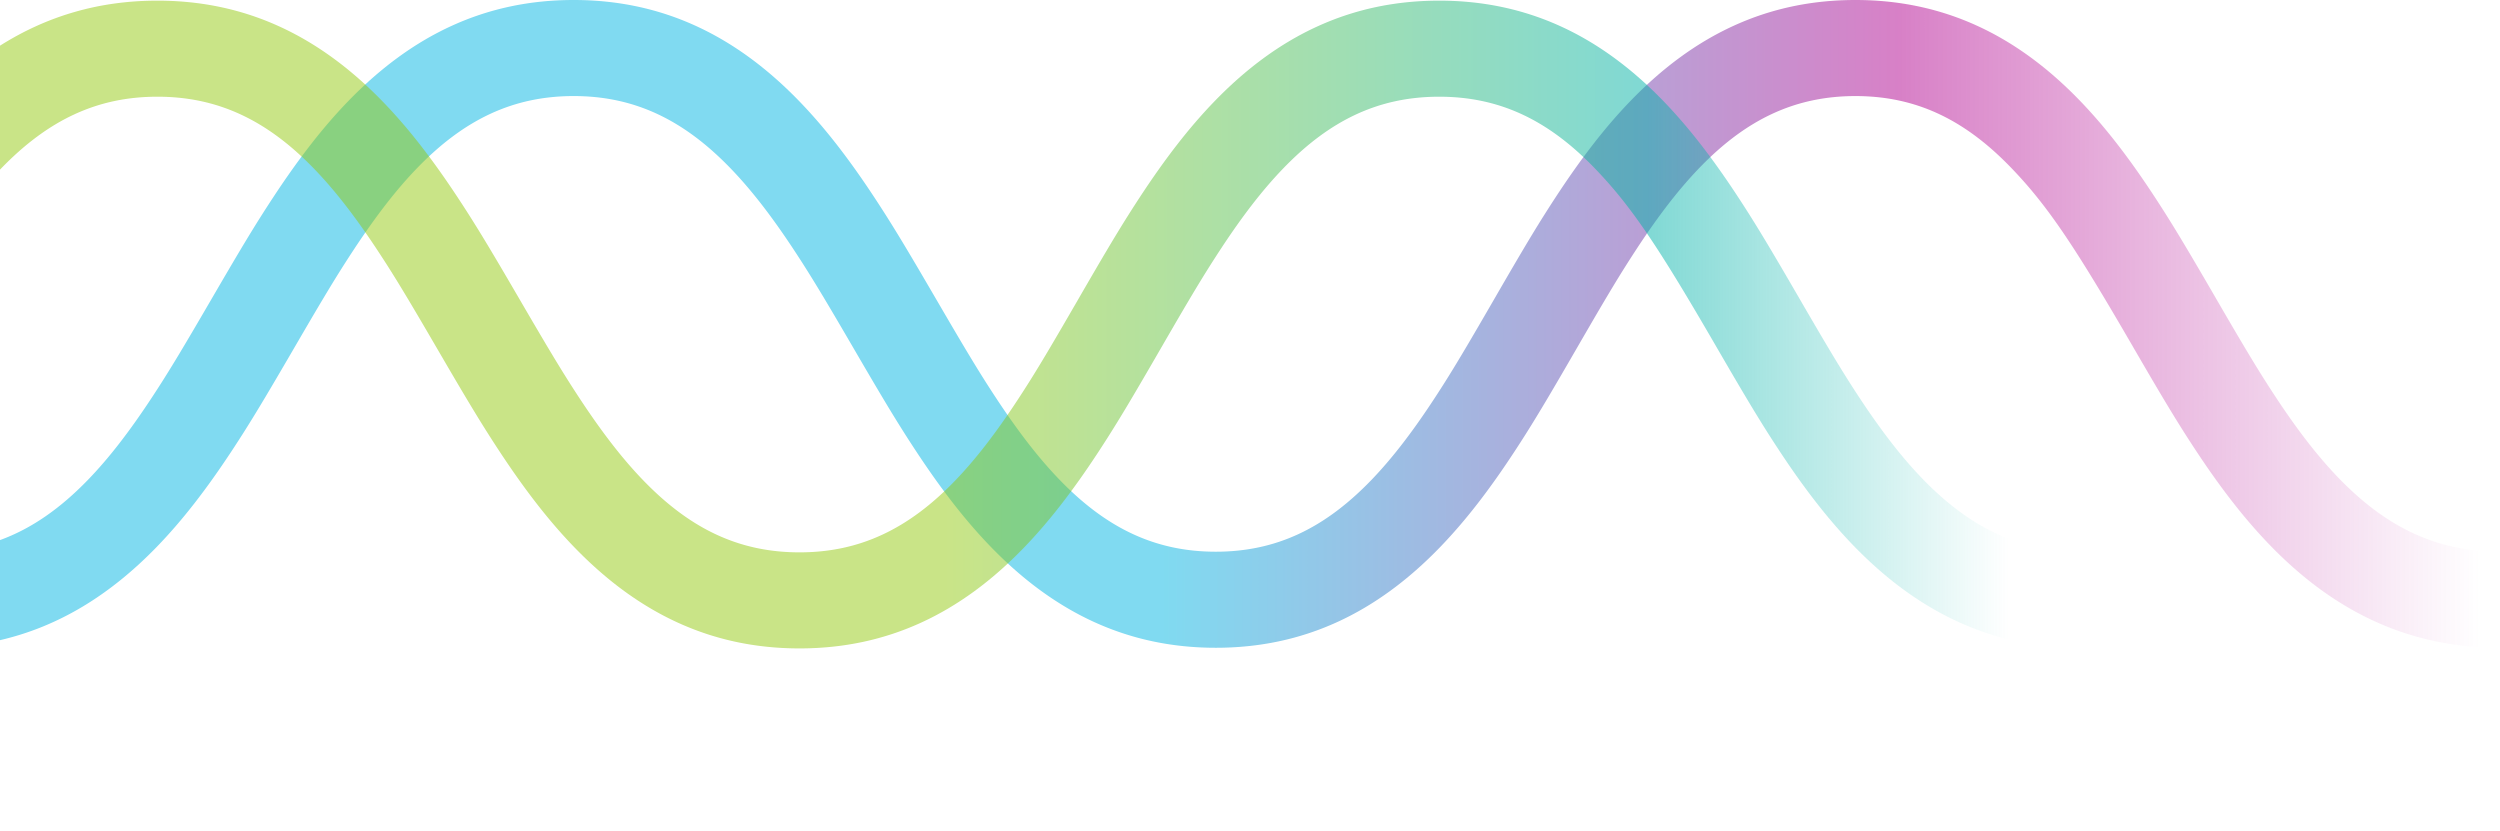
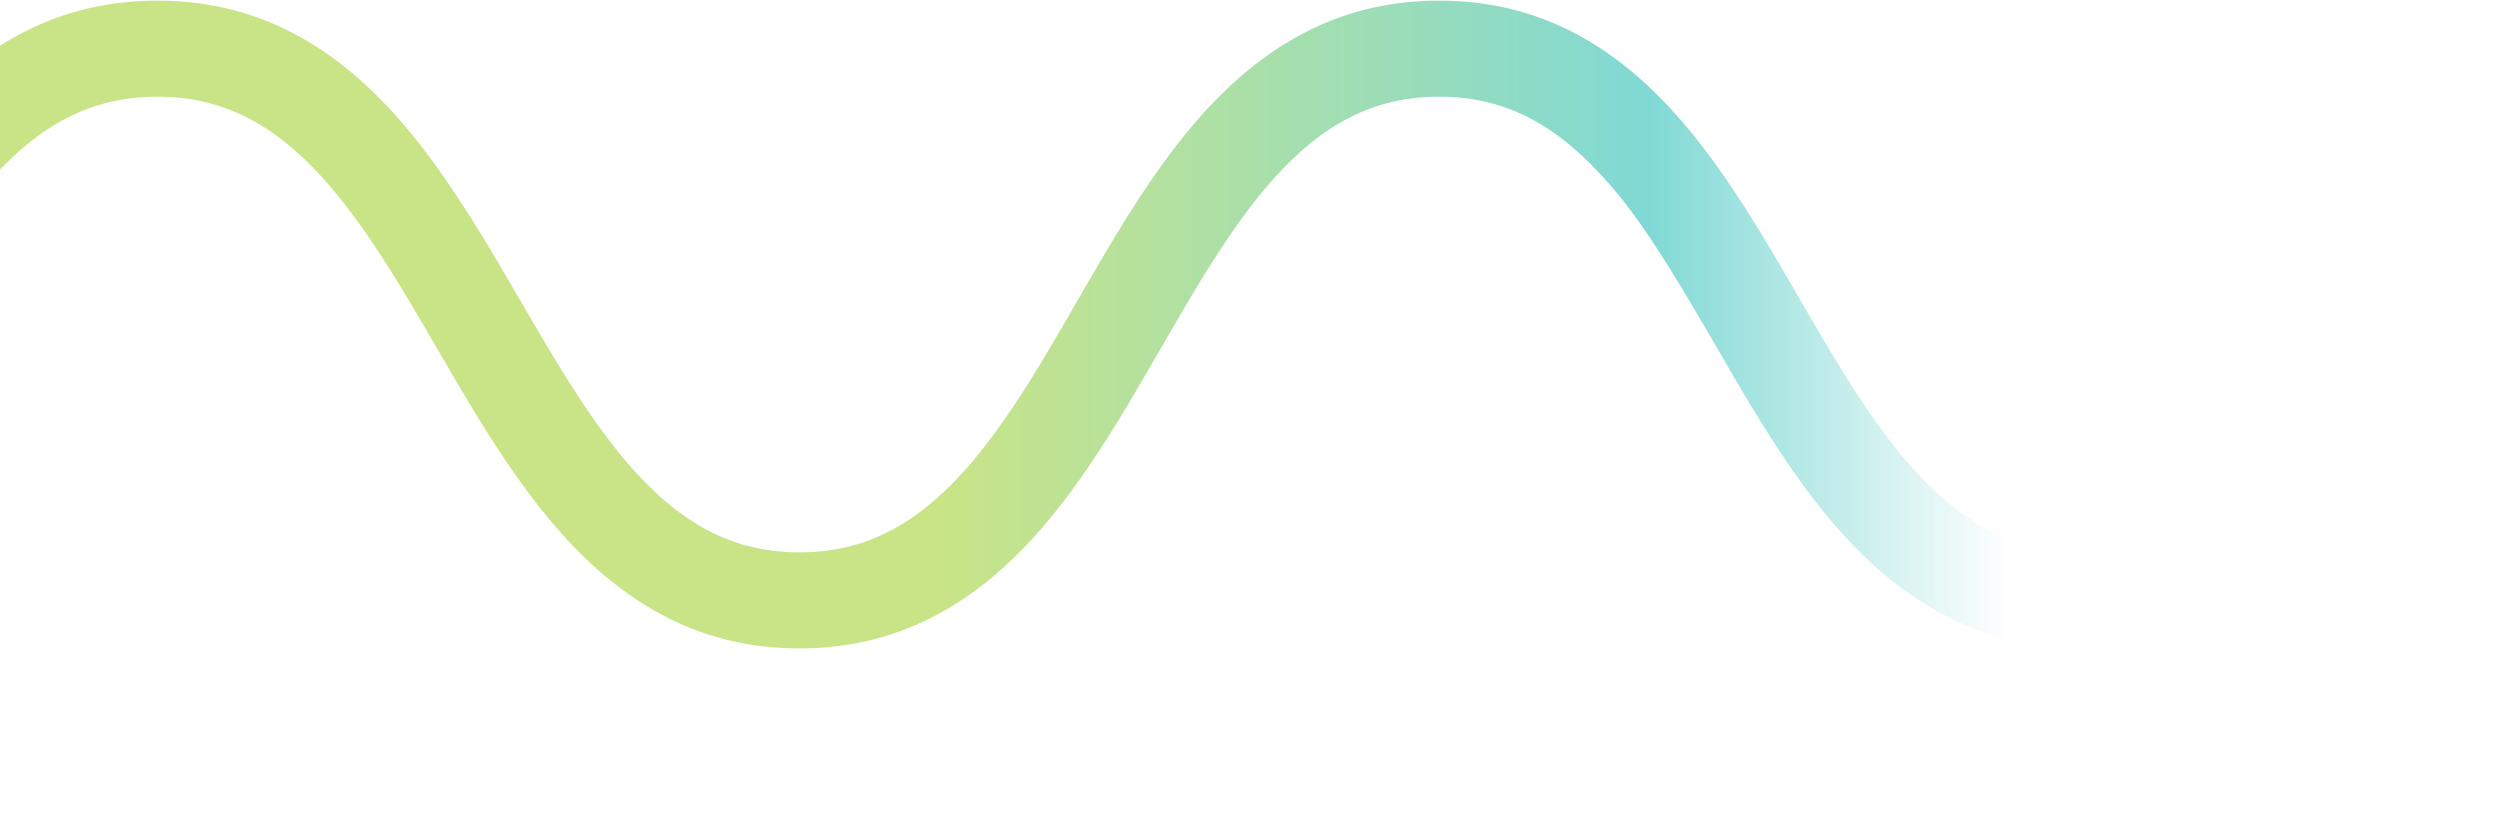
<svg xmlns="http://www.w3.org/2000/svg" width="1041" height="346" viewBox="0 0 1041 346">
  <defs>
    <linearGradient x1="46.569%" y1="32.44%" x2="98.804%" y2="32.44%" id="g4qdwsegaa">
      <stop stop-color="#00B5E2" offset="0%" />
      <stop stop-color="#B0008E" offset="55.892%" />
      <stop stop-color="#B0008E" stop-opacity="0" offset="100%" />
    </linearGradient>
  </defs>
-   <path d="M867.607 110c36.504 0 66.6 14.367 92.842 41.286 10.577 10.85 20.47 23.615 30.74 39.161a498.12 498.12 0 0 1 5.41 8.364l.51.808c5.36 8.511 10.976 18.006 19.953 33.473l1.006 1.735c9.066 15.62 14.596 24.958 19.855 33.267l.485.764c.484.762.966 1.516 1.45 2.267l.485.75.485.75.488.748c.57.873 1.145 1.748 1.729 2.63 9.14 13.807 17.722 24.839 26.538 33.832 19.653 20.048 40.46 29.896 66.417 29.896v40c-37.406 0-68.2-14.576-94.982-41.895-10.804-11.02-20.89-23.984-31.328-39.754-.27-.408-.539-.815-.805-1.22l-.531-.809c-.441-.673-.878-1.342-1.313-2.012l-.52-.803-.777-1.207c-.27-.42-.54-.842-.809-1.265l-.54-.848c-5.664-8.928-11.45-18.69-20.923-35.014l-1.006-1.734c-23.553-40.584-34.971-57.87-50.66-73.962-19.121-19.616-39.215-29.208-64.2-29.208-25.232 0-45.538 9.786-64.874 29.794-8.69 8.992-17.173 20.026-26.248 33.863-.478.728-.949 1.45-1.415 2.168l-.464.717-.462.717-.69 1.075-.458.718-.458.72-.458.723-.918 1.46-.462.738c-4.933 7.908-10.261 16.97-19.054 32.182l-.098.168c-9.906 17.137-15.589 26.776-21.274 35.769l-.488.77c-.406.64-.813 1.277-1.222 1.915l-.492.766c-.411.638-.825 1.278-1.243 1.921l-.504.775-.766 1.17c-10.329 15.751-20.26 28.673-30.876 39.664-26.402 27.334-56.68 41.938-93.433 41.938-36.741 0-67.058-14.592-93.561-41.906-10.659-10.985-20.643-23.901-31.038-39.647-.345-.523-.686-1.041-1.024-1.557l-.505-.772c-.42-.642-.835-1.28-1.248-1.919l-.494-.765a492.82 492.82 0 0 1-2.24-3.509l-.499-.79c-5.325-8.452-10.919-17.893-20.166-33.768l-.097-.166c-9.961-17.103-15.508-26.432-21.037-35.087l-.474-.74-.693-1.077a493.776 493.776 0 0 0-2.82-4.32c-9.14-13.842-17.677-24.882-26.413-33.881C379.496 159.799 359.122 150 333.878 150c-25.24 0-45.598 9.795-65.02 29.82-8.725 8.997-17.251 20.035-26.381 33.88l-.473.717c-.47.716-.934 1.426-1.395 2.134l-.46.708a457.856 457.856 0 0 0-2.05 3.196l-.455.718c-5.242 8.279-10.702 17.49-20.165 33.752-9.896 17.005-15.593 26.61-21.246 35.513l-.485.761a509.575 509.575 0 0 1-3.185 4.932l-.502.765-.76 1.158c-10.401 15.77-20.392 28.704-31.062 39.706-19.363 19.964-40.77 33.142-65.239 38.806v-41.672c13.063-4.76 24.96-13.058 36.526-24.983 8.726-8.997 17.252-20.035 26.382-33.88l.473-.717.468-.714c.544-.831 1.081-1.656 1.615-2.482l.456-.708c.456-.708.91-1.418 1.365-2.134l.456-.718.238-.377.478-.758a574.54 574.54 0 0 0 6.086-9.912l.555-.925c3.456-5.763 7.503-12.663 12.808-21.78 9.896-17.005 15.592-26.61 21.246-35.513l.485-.761c.646-1.014 1.293-2.02 1.948-3.031l.492-.759a564.043 564.043 0 0 1 2.008-3.065c10.4-15.77 20.39-28.704 31.06-39.706C266.68 124.614 297.05 110 333.878 110c36.825 0 67.208 14.612 93.762 41.964 10.68 11.002 20.682 23.937 31.093 39.704a533.042 533.042 0 0 1 3.769 5.787l.492.768.491.77.492.773c.41.646.82 1.297 1.232 1.954l.496.792a639.373 639.373 0 0 1 5.87 9.59l.578.964c3.504 5.846 7.564 12.764 12.788 21.733l.097.166c4.98 8.549 8.855 15.153 12.175 20.702l.549.915c3.442 5.735 6.3 10.35 9.223 14.887l.462.716.463.715.466.716c.545.836 1.096 1.676 1.656 2.524 9.126 13.823 17.646 24.846 26.363 33.83 19.393 19.987 39.7 29.761 64.854 29.761 25.139 0 45.377-9.762 64.662-29.727 8.67-8.977 17.138-19.994 26.198-33.81.477-.728.947-1.448 1.412-2.165l.464-.717c.54-.835 1.074-1.668 1.608-2.506l.457-.719.228-.36.458-.725.458-.729.46-.734c4.992-7.985 10.341-17.08 19.263-32.514l.029-.05.04-.069.028-.05c9.633-16.664 15.278-26.248 20.812-35.037l.489-.773.488-.77.488-.769a529.912 529.912 0 0 1 3.745-5.787c10.345-15.774 20.295-28.715 30.933-39.723C800.422 124.624 830.767 110 867.607 110z" transform="translate(-95 -110)" fill="url(#g4qdwsegaa)" fill-rule="nonzero" opacity=".498" />
  <g id="line2" width="868" height="270" y="75" x="0">
    <defs>
      <linearGradient x1="45.483%" y1="41.271%" x2="95.777%" y2="41.271%" id="i8i1r5ljka">
        <stop stop-color="#93C90F" offset=".027%" />
        <stop stop-color="#00B2A9" offset="65.964%" />
        <stop stop-color="#00B2A9" stop-opacity="0" offset="100%" />
      </linearGradient>
    </defs>
    <path d="M694.277 186.269c36.504 0 66.6 14.367 92.842 41.286 10.577 10.85 20.47 23.615 30.74 39.161a498.118 498.118 0 0 1 5.41 8.364l.51.808c5.36 8.511 10.977 18.006 19.953 33.473l1.006 1.735c9.066 15.62 14.596 24.958 19.855 33.267l.485.764c.484.762.966 1.516 1.45 2.267l.485.75.485.75.488.748c.57.873 1.145 1.748 1.729 2.63 9.14 13.807 17.722 24.839 26.538 33.832C915.906 406.152 936.713 416 962.67 416v40c-37.406 0-68.2-14.576-94.982-41.895-10.804-11.02-20.89-23.984-31.328-39.754-.27-.408-.539-.815-.805-1.22l-.531-.809c-.441-.673-.878-1.342-1.313-2.012l-.52-.803-.777-1.207c-6.118-9.533-12.047-19.508-22.272-37.127l-1.006-1.734c-23.553-40.584-34.971-57.87-50.66-73.962-19.121-19.616-39.215-29.208-64.2-29.208-25.232 0-45.538 9.786-64.874 29.794-8.69 8.993-17.173 20.026-26.248 33.863-.478.728-.948 1.45-1.414 2.168l-.465.717-.462.717-.69 1.075-.458.718-.458.72-.458.723-.918 1.46-.462.738c-4.933 7.908-10.261 16.97-19.054 32.182l-.098.168c-5.827 10.08-10.193 17.567-13.957 23.853l-.56.934a558.286 558.286 0 0 1-6.757 10.982l-.488.77c-.406.64-.813 1.277-1.222 1.915l-.492.766c-.411.638-.825 1.278-1.243 1.922l-.504.774-.765 1.17c-10.33 15.751-20.26 28.673-30.877 39.664C494.95 441.396 464.672 456 427.919 456c-36.741 0-67.058-14.592-93.561-41.906-10.659-10.985-20.643-23.901-31.038-39.647-.345-.523-.686-1.041-1.024-1.557l-.505-.772c-.42-.642-.835-1.28-1.248-1.919l-.494-.765-.25-.388-.498-.777-.498-.778-.248-.39-.498-.783-.248-.393-.499-.79c-5.325-8.452-10.919-17.893-20.166-33.768l-.097-.166c-9.534-16.37-15.025-25.618-20.326-33.97l-.474-.746-.237-.371-.474-.74-.693-1.077a493.76 493.76 0 0 0-2.82-4.32c-9.14-13.842-17.677-24.882-26.413-33.881-19.444-20.028-39.818-29.827-65.062-29.827-25.24 0-45.598 9.795-65.02 29.82l-.528.549v-51.612c19.516-12.323 41.11-18.757 65.548-18.757 36.825 0 67.208 14.612 93.762 41.964 10.68 11.002 20.682 23.937 31.093 39.704a533.051 533.051 0 0 1 3.769 5.787l.492.768.491.77.492.773c.41.646.82 1.297 1.232 1.954l.496.792a639.363 639.363 0 0 1 5.87 9.59l.578.964c3.504 5.847 7.564 12.764 12.788 21.733l.097.166c4.98 8.549 8.855 15.153 12.175 20.702l.549.915c3.442 5.735 6.3 10.35 9.223 14.887l.462.716.463.715.466.716c.545.836 1.096 1.676 1.656 2.524 9.126 13.823 17.646 24.846 26.363 33.83 19.393 19.987 39.7 29.761 64.854 29.761 25.14 0 45.378-9.761 64.662-29.727 8.67-8.977 17.138-19.994 26.198-33.81.477-.728.947-1.448 1.412-2.165l.464-.717c.54-.835 1.074-1.668 1.608-2.506l.457-.719.228-.36.458-.725.458-.729.46-.734c4.992-7.985 10.342-17.08 19.263-32.514l.097-.169c9.633-16.664 15.278-26.248 20.812-35.036l.489-.774.488-.77.488-.769a529.927 529.927 0 0 1 3.745-5.787c10.346-15.774 20.295-28.715 30.933-39.723 26.454-27.373 56.798-41.997 93.638-41.997z" transform="translate(-95 -186)" fill="url(#i8i1r5ljka)" fill-rule="nonzero" opacity=".498" />
  </g>
</svg>